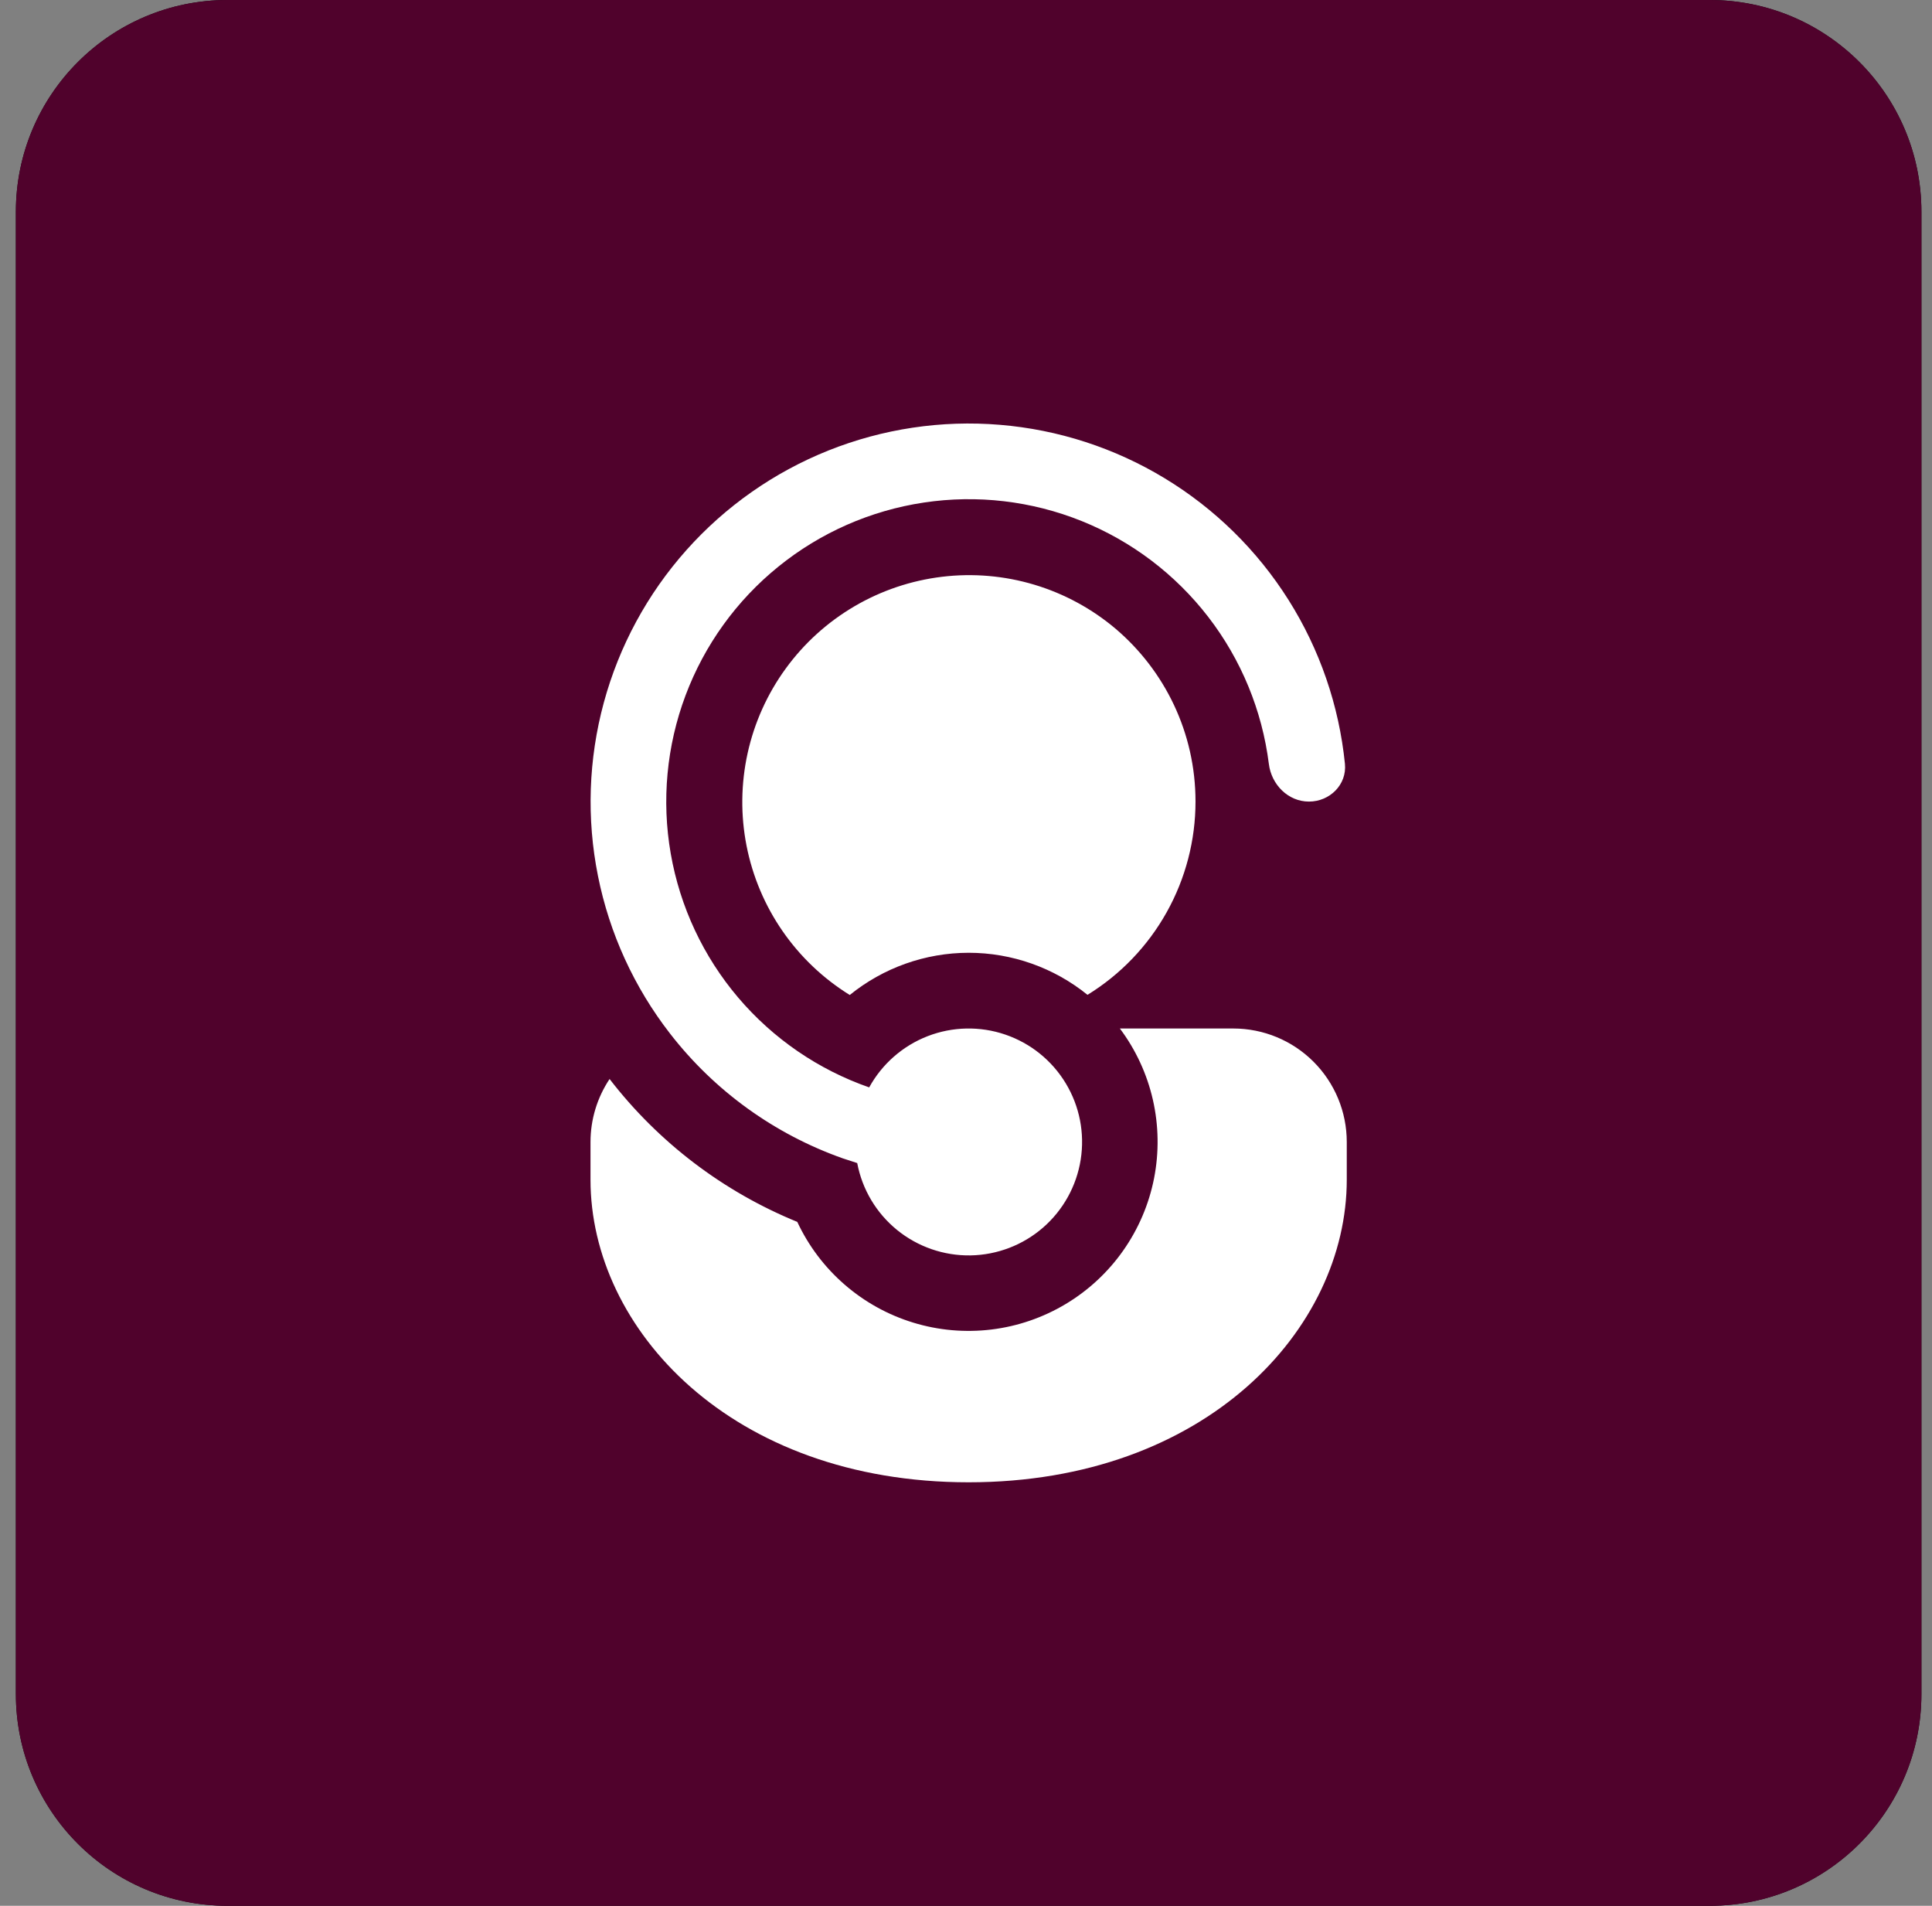
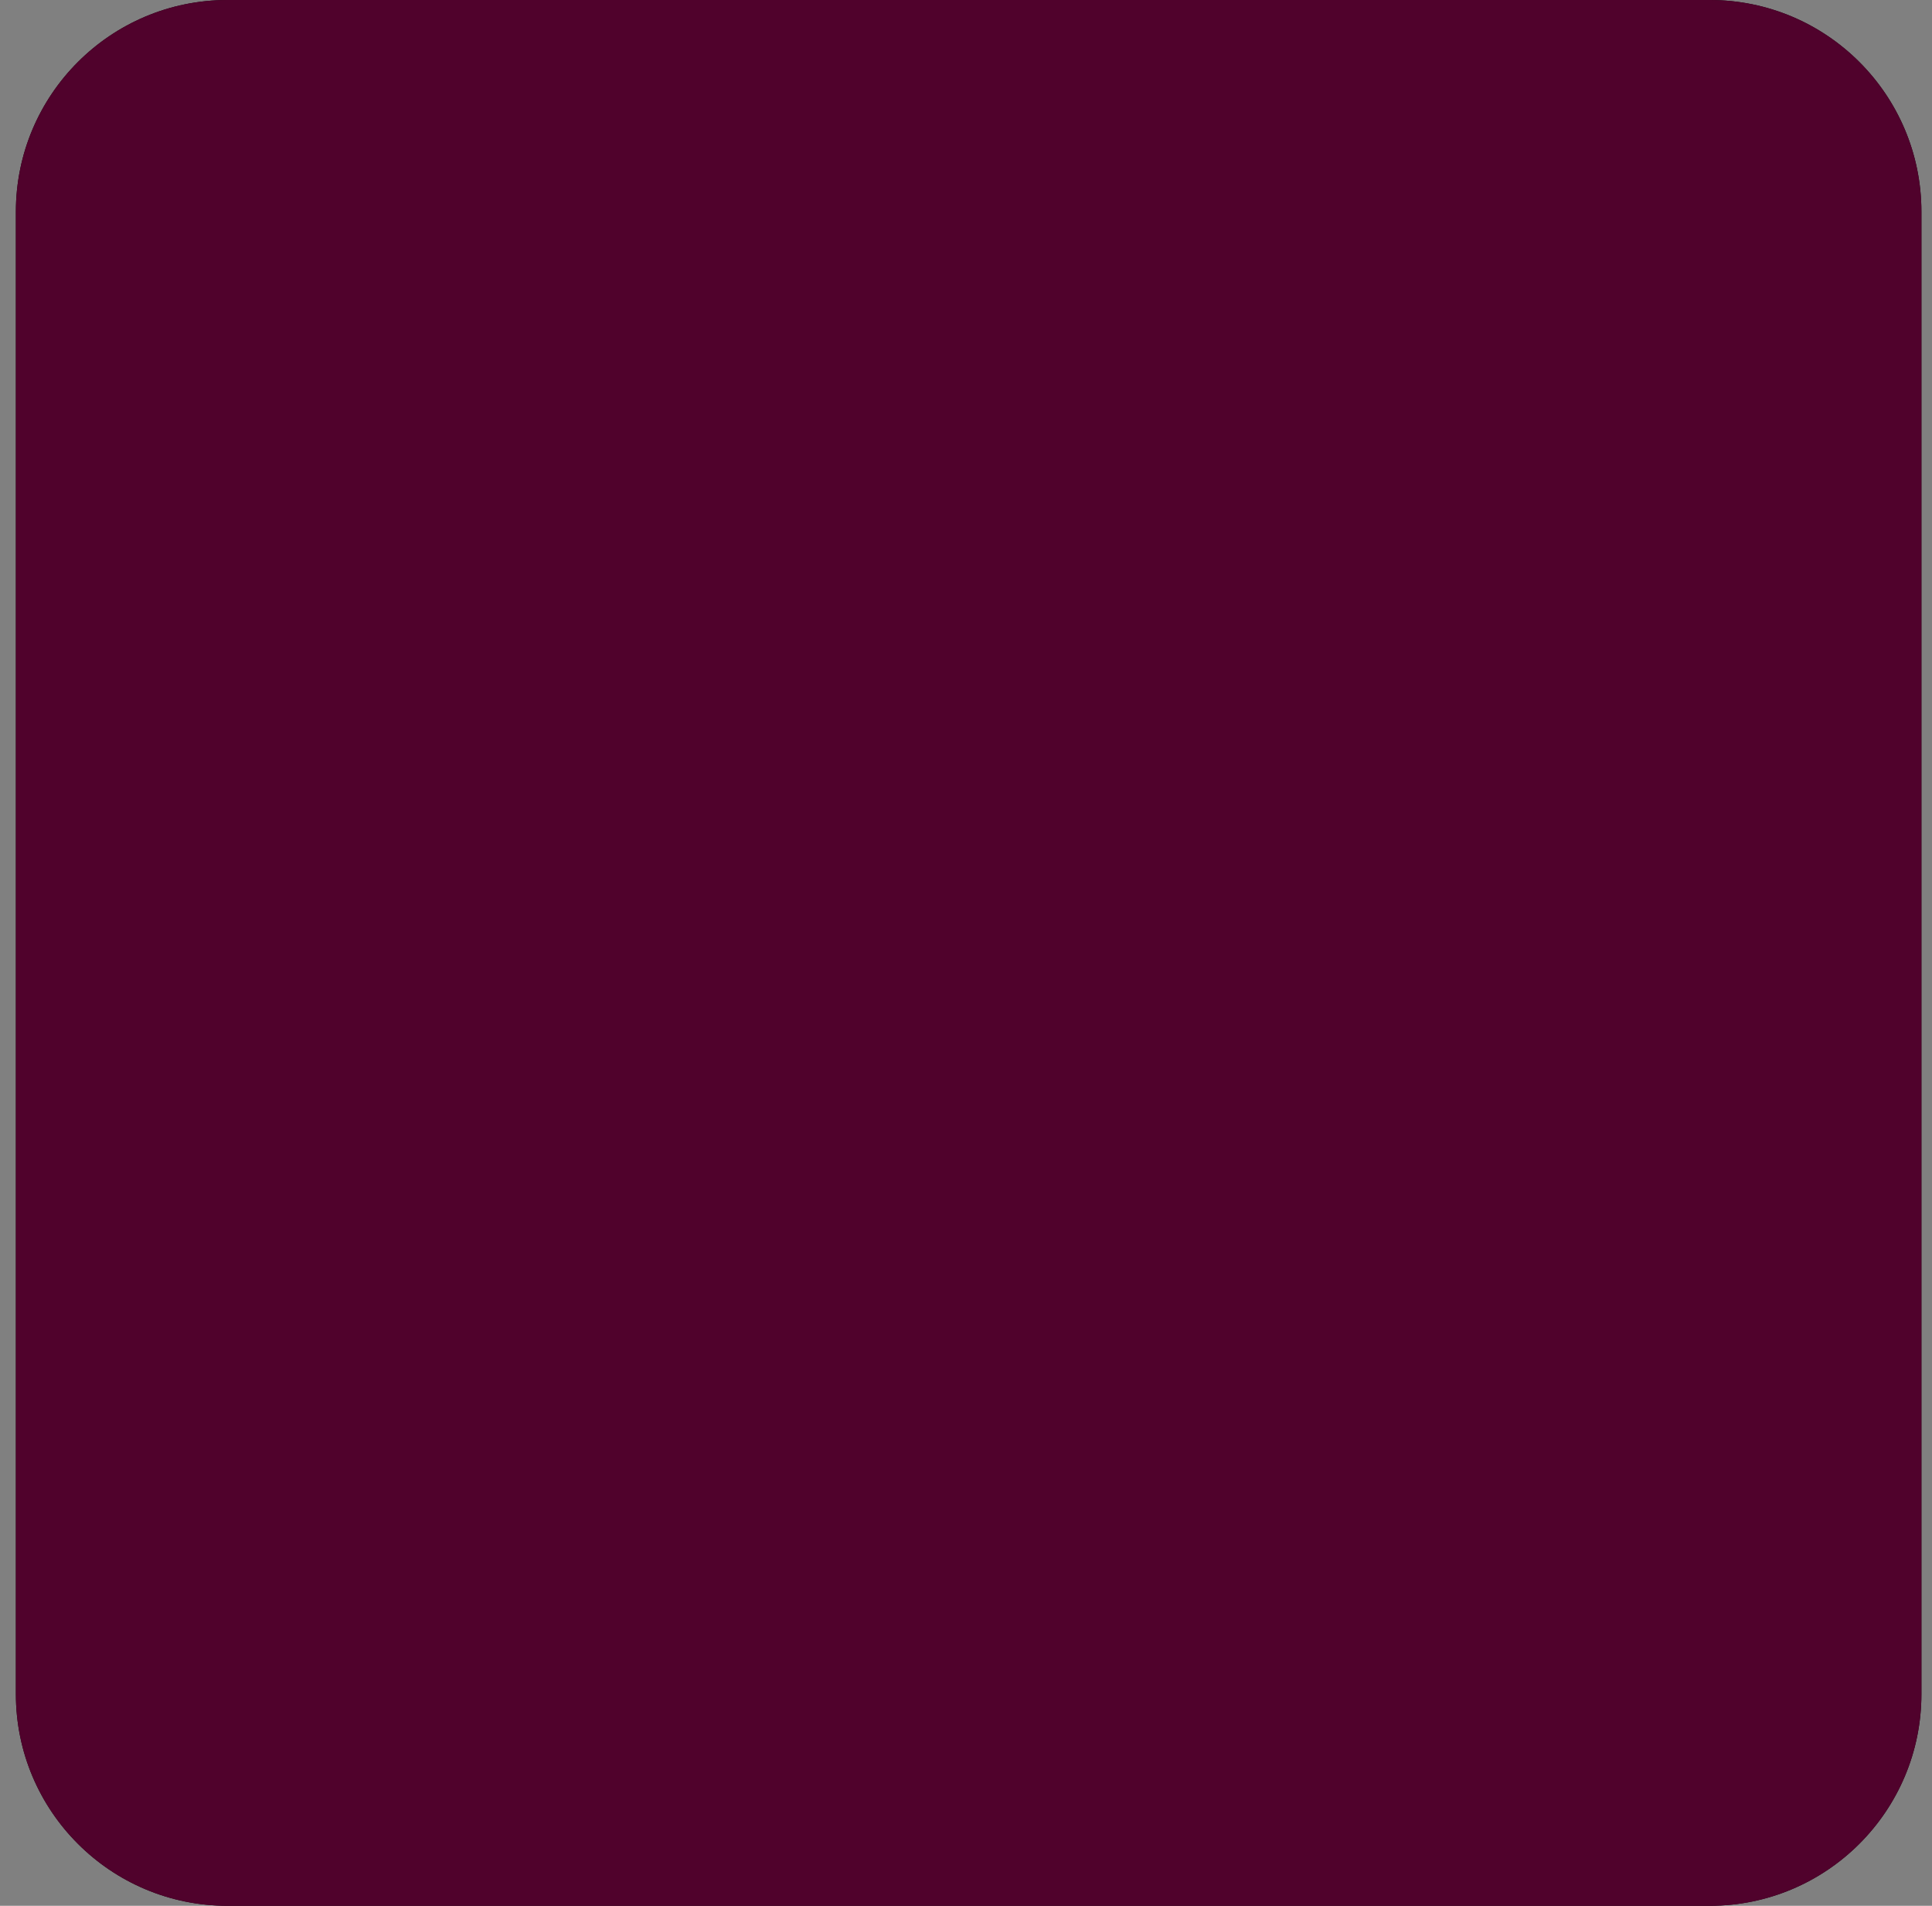
<svg xmlns="http://www.w3.org/2000/svg" width="73" height="72" viewBox="0 0 73 72" fill="none">
  <rect x="0" y="0" width="73" height="72" fill="#808080" stroke="none" />
  <path d="M0.6 8C0.6 3.582 4.181 0 8.6 0H64.6C69.018 0 72.6 3.582 72.6 8V64C72.6 68.418 69.018 72 64.6 72H8.6C4.181 72 0.6 68.418 0.6 64V8Z" fill="#100009" />
  <path d="M0.6 8C0.6 3.582 4.181 0 8.6 0H64.6C69.018 0 72.6 3.582 72.6 8V64C72.6 68.418 69.018 72 64.6 72H8.6C4.181 72 0.6 68.418 0.6 64V8Z" fill="#50022C" />
-   <path d="M32.391 43.947L32.388 43.939L31.845 43.762C29.263 42.849 26.997 41.214 25.319 39.05C23.961 37.302 23.028 35.262 22.594 33.092C22.159 30.921 22.235 28.68 22.815 26.543C23.395 24.407 24.463 22.435 25.936 20.782C27.408 19.13 29.245 17.842 31.3 17.02C33.355 16.199 35.573 15.866 37.779 16.049C39.985 16.231 42.119 16.923 44.011 18.071C45.904 19.219 47.504 20.791 48.685 22.663C49.866 24.534 50.596 26.655 50.818 28.858C50.895 29.643 50.246 30.283 49.458 30.283C48.669 30.283 48.038 29.64 47.943 28.858C47.688 26.837 46.898 24.921 45.654 23.308C44.41 21.695 42.758 20.444 40.869 19.684C38.979 18.924 36.921 18.683 34.907 18.986C32.892 19.288 30.996 20.123 29.413 21.405C27.829 22.686 26.618 24.367 25.902 26.274C25.187 28.181 24.994 30.245 25.344 32.251C25.694 34.258 26.573 36.134 27.891 37.687C29.21 39.239 30.919 40.411 32.842 41.081C33.327 40.197 34.109 39.511 35.05 39.146C35.99 38.781 37.03 38.76 37.985 39.086C38.94 39.412 39.749 40.064 40.27 40.928C40.792 41.792 40.991 42.812 40.834 43.809C40.677 44.806 40.173 45.715 39.412 46.377C38.65 47.039 37.679 47.411 36.671 47.428C35.662 47.444 34.679 47.104 33.896 46.468C33.113 45.831 32.58 44.939 32.391 43.947ZM30.125 46.162C27.326 45.019 24.879 43.157 23.033 40.764C22.563 41.468 22.313 42.295 22.312 43.142V44.57C22.312 50.202 27.627 56 36.599 56C45.572 56 50.887 50.202 50.887 44.57V43.142C50.887 42.005 50.435 40.915 49.631 40.111C48.827 39.307 47.737 38.856 46.6 38.856H42.314C42.914 39.656 43.338 40.573 43.561 41.548C43.783 42.523 43.798 43.534 43.606 44.515C43.413 45.496 43.016 46.426 42.441 47.244C41.867 48.062 41.126 48.75 40.269 49.264C39.411 49.778 38.455 50.107 37.463 50.228C36.47 50.349 35.463 50.261 34.507 49.968C33.551 49.676 32.667 49.186 31.912 48.53C31.157 47.875 30.548 47.068 30.125 46.162ZM45.172 30.283C45.172 27.672 44.003 25.331 42.16 23.76C41.26 22.998 40.213 22.429 39.083 22.09C37.954 21.751 36.766 21.649 35.596 21.79C34.425 21.931 33.295 22.312 32.279 22.909C31.262 23.506 30.379 24.307 29.686 25.261C28.992 26.215 28.503 27.302 28.249 28.453C27.995 29.605 27.981 30.796 28.208 31.953C28.436 33.111 28.899 34.209 29.57 35.178C30.241 36.148 31.105 36.969 32.108 37.59C33.378 36.56 34.964 35.997 36.599 35.995C38.234 35.995 39.82 36.556 41.091 37.584C42.338 36.817 43.368 35.743 44.082 34.465C44.797 33.187 45.172 31.747 45.172 30.283Z" fill="white" />
</svg>